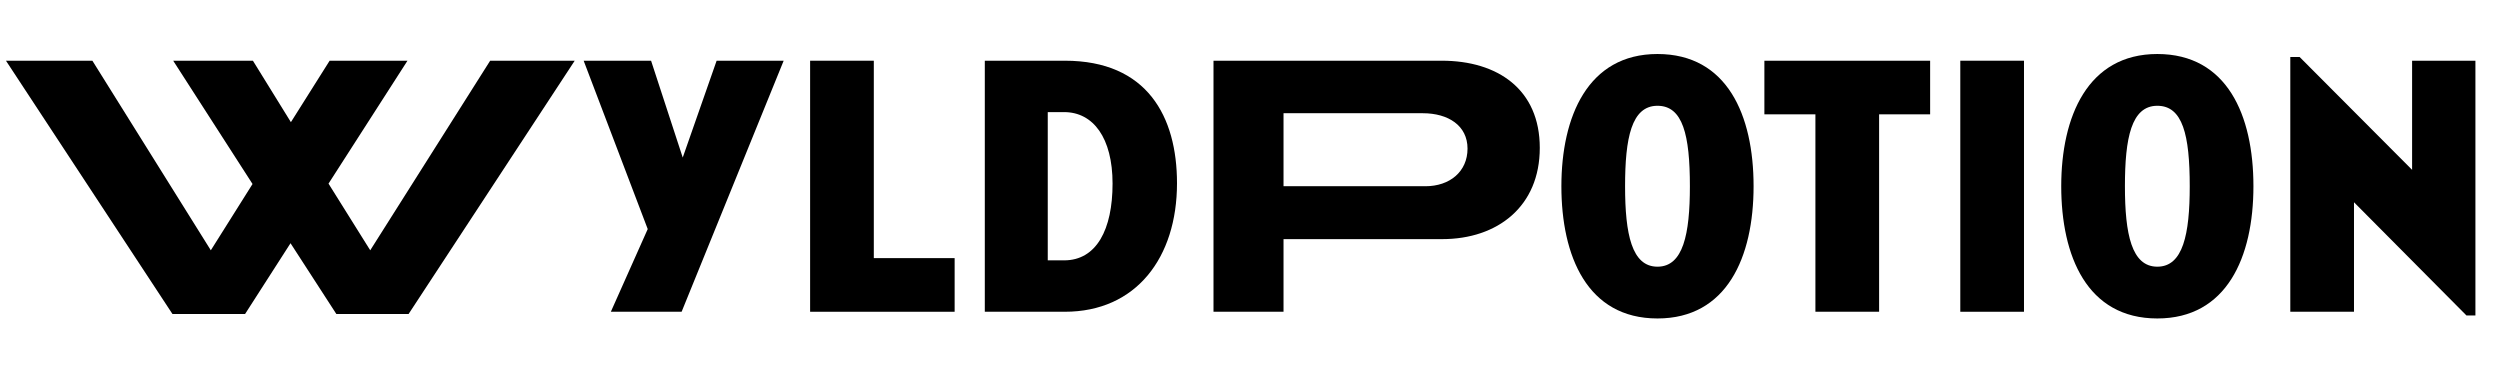
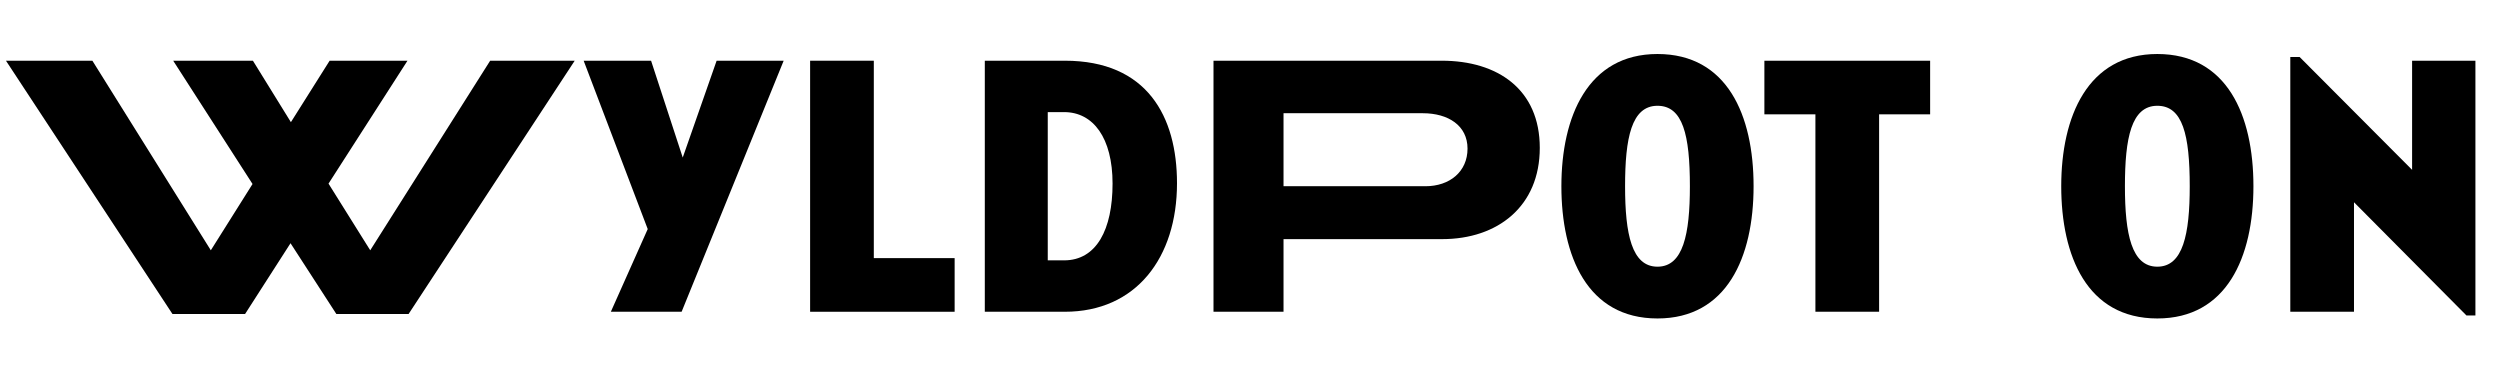
<svg xmlns="http://www.w3.org/2000/svg" id="Layer_2" data-name="Layer 2" viewBox="0 0 8666.26 1357.01">
  <g id="Layer_6" data-name="Layer 6">
    <g>
      <path d="M1416.41,1088.44h-250.49l-158.81-245.32-157.52,245.32h-251.78L20.66,210.45h299.55l410.59,657.2,144.61-229.83-275.02-427.38h276.31l131.7,213.04,134.28-213.04h269.85l-273.73,426.08,144.61,231.12,415.76-657.2h293.1l-575.86,877.99Z" />
      <path d="M2362.83,1080.69h-245.32l127.83-286.64-222.08-583.61h233.7l109.75,335.7,117.5-335.7h232.41l-353.78,870.25Z" />
      <path d="M2808.28,1080.69V210.45h220.79v684.32h280.18v185.93h-500.97Z" />
      <path d="M3691.43,1080.69h-277.6V210.45h277.6c285.35,0,388.64,193.67,388.64,424.79,0,258.23-142.03,445.45-388.64,445.45ZM3688.85,388.63h-56.81v513.88h56.81c112.33,0,167.85-107.17,167.85-265.98s-67.14-247.9-167.85-247.9Z" />
      <path d="M4999.38,828.92h-550.04v251.78h-242.74V210.45h791.49c193.68,0,339.58,99.42,339.58,302.13s-145.9,316.34-338.29,316.34ZM4932.24,392.5h-482.9v253.07h491.94c83.93,0,145.9-50.36,145.9-130.41s-67.14-122.66-154.94-122.66Z" />
      <path d="M5745.68,1103.94c-244.03,0-333.12-216.92-333.12-458.37s91.67-458.36,333.12-458.36,333.12,211.75,333.12,458.36-92.96,458.37-333.12,458.37ZM5745.68,366.68c-90.38,0-112.33,112.33-112.33,278.89s23.24,278.89,112.33,278.89,112.33-112.33,112.33-278.89c0-178.18-24.53-278.89-112.33-278.89Z" />
      <path d="M6513.92,396.38v684.32h-220.79V396.38h-176.89v-185.93h574.57v185.93h-176.89Z" />
-       <path d="M6795.38,1080.69V210.45h220.79v870.25h-220.79Z" />
      <path d="M7478.4,1103.94c-244.03,0-333.12-216.92-333.12-458.37s91.67-458.36,333.12-458.36,333.12,211.75,333.12,458.36-92.96,458.37-333.12,458.37ZM7478.4,366.68c-90.38,0-112.33,112.33-112.33,278.89s23.24,278.89,112.33,278.89,112.33-112.33,112.33-278.89c0-178.18-24.53-278.89-112.33-278.89Z" />
      <path d="M8581.05,1093.61h-30.99l-389.93-392.52v379.6h-220.79V197.54h32.28l389.93,391.22V210.45h219.5v883.16Z" />
    </g>
  </g>
</svg>